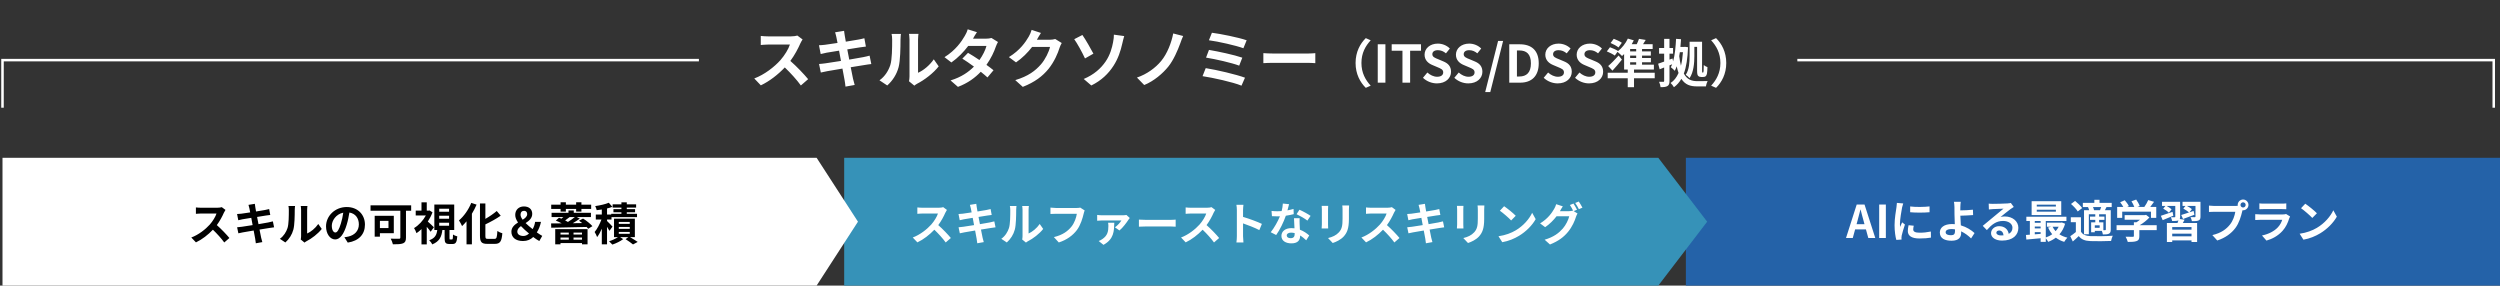
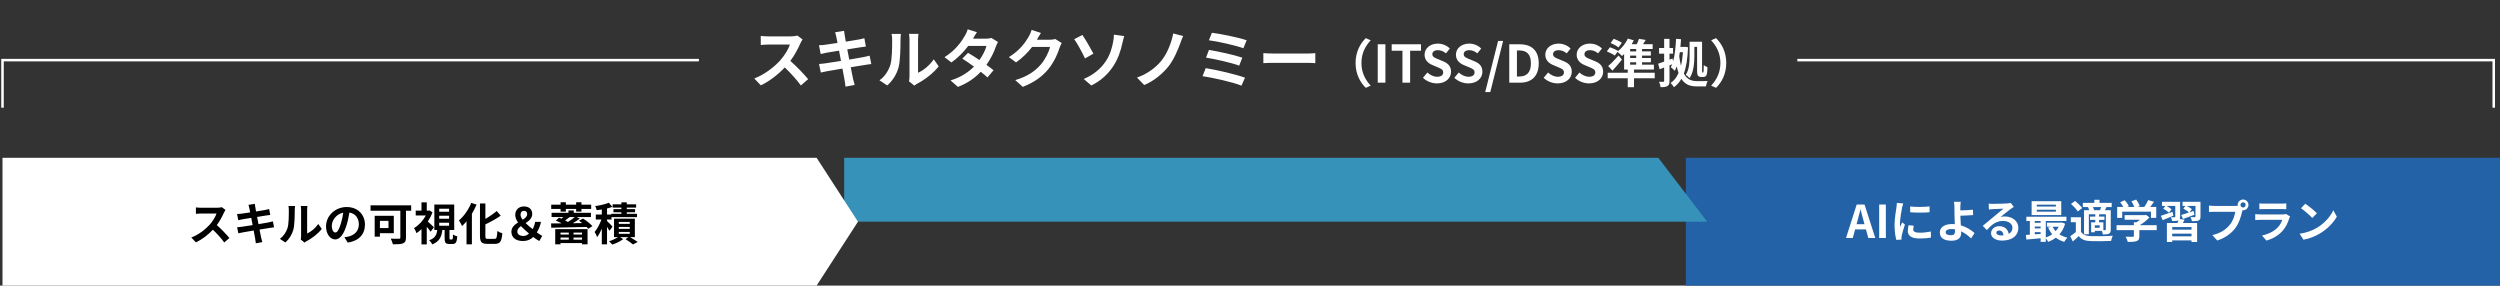
<svg xmlns="http://www.w3.org/2000/svg" width="998" height="114" viewBox="0 0 998 114" fill="none">
  <rect x="0" y="0" width="998" height="114" fill="#333333" stroke="none" />
  <path d="M320.394 15.746C320.19 16.026 319.732 16.814 319.503 17.323C318.638 19.308 317.213 22.032 315.507 24.322C318.027 26.511 321.106 29.768 322.608 31.6L319.706 34.12C318.052 31.829 315.686 29.234 313.293 26.918C310.596 29.768 307.211 32.415 303.725 34.069L301.103 31.32C305.201 29.793 309.145 26.689 311.537 24.017C313.217 22.108 314.769 19.588 315.329 17.782H306.702C305.633 17.782 304.234 17.934 303.699 17.96V14.346C304.386 14.448 305.939 14.524 306.702 14.524H315.686C316.78 14.524 317.798 14.371 318.307 14.193L320.394 15.746ZM333.881 14.829C333.729 14.091 333.551 13.506 333.373 12.895L336.961 12.31C337.037 12.819 337.113 13.684 337.241 14.295C337.292 14.651 337.444 15.491 337.648 16.636C339.811 16.28 341.745 15.975 342.661 15.797C343.476 15.644 344.443 15.44 345.054 15.262L345.664 18.596C345.104 18.647 344.086 18.8 343.323 18.901C342.28 19.079 340.345 19.385 338.233 19.716C338.488 20.988 338.742 22.388 339.022 23.788C341.313 23.406 343.399 23.049 344.545 22.82C345.537 22.617 346.479 22.413 347.14 22.21L347.827 25.569C347.14 25.62 346.097 25.798 345.13 25.951C343.908 26.154 341.847 26.485 339.607 26.841C340.015 28.928 340.371 30.633 340.524 31.422C340.702 32.186 340.956 33.102 341.185 33.916L337.521 34.578C337.393 33.636 337.317 32.745 337.164 32.008C337.037 31.27 336.706 29.514 336.299 27.376C333.703 27.808 331.311 28.216 330.217 28.419C329.123 28.623 328.257 28.801 327.672 28.954L326.959 25.544C327.647 25.518 328.792 25.365 329.606 25.264C330.777 25.111 333.143 24.729 335.714 24.322C335.459 22.948 335.179 21.523 334.95 20.225C332.711 20.581 330.751 20.912 329.962 21.039C329.148 21.217 328.486 21.344 327.621 21.573L326.934 18.061C327.748 18.036 328.512 17.985 329.301 17.883C330.191 17.782 332.151 17.502 334.34 17.145C334.136 16.076 333.958 15.237 333.881 14.829ZM362.868 32.44C362.969 31.957 363.071 31.244 363.071 30.557V15.72C363.071 14.575 362.893 13.608 362.868 13.532H366.66C366.634 13.608 366.481 14.601 366.481 15.746V29.055C368.543 28.165 371.062 26.154 372.767 23.686L374.727 26.485C372.615 29.234 368.95 31.982 366.1 33.433C365.54 33.738 365.234 33.992 365.005 34.196L362.868 32.44ZM351.085 32.058C353.324 30.481 354.699 28.139 355.411 25.976C356.124 23.788 356.149 18.978 356.149 15.898C356.149 14.88 356.073 14.193 355.92 13.557H359.661C359.636 13.684 359.483 14.804 359.483 15.873C359.483 18.876 359.407 24.246 358.72 26.816C357.956 29.692 356.353 32.186 354.19 34.12L351.085 32.058ZM389.996 12.845C389.36 13.735 388.724 14.88 388.418 15.44H393.584C394.373 15.44 395.239 15.338 395.798 15.16L398.394 16.764C398.114 17.247 397.783 17.934 397.554 18.57C396.867 20.632 395.595 23.355 393.788 25.9C394.882 26.689 395.875 27.427 396.613 28.038L394.195 30.913C393.508 30.277 392.566 29.488 391.523 28.648C389.284 31.015 386.382 33.178 382.412 34.68L379.46 32.109C383.863 30.761 386.688 28.699 388.8 26.587C387.146 25.365 385.466 24.22 384.168 23.406L386.433 21.09C387.782 21.853 389.385 22.897 390.989 23.966C392.312 22.133 393.406 19.919 393.788 18.341H386.51C384.728 20.708 382.361 23.151 379.791 24.933L377.043 22.82C381.496 20.047 383.863 16.56 385.135 14.346C385.543 13.735 386.077 12.565 386.306 11.699L389.996 12.845ZM415.547 13.15C414.961 14.041 414.3 15.186 413.994 15.746C413.969 15.797 413.943 15.822 413.918 15.873H419.033C419.822 15.873 420.662 15.746 421.247 15.568L423.843 17.171C423.563 17.654 423.207 18.367 423.003 19.003C422.316 21.268 420.866 24.653 418.575 27.503C416.158 30.455 413.078 32.796 408.294 34.68L405.291 31.982C410.508 30.43 413.333 28.216 415.547 25.696C417.277 23.711 418.753 20.657 419.16 18.749H412.009C410.304 20.963 408.09 23.202 405.596 24.907L402.746 22.795C407.2 20.072 409.414 16.789 410.686 14.601C411.068 13.964 411.602 12.794 411.831 11.928L415.547 13.15ZM432.623 31.524C436.746 29.793 439.494 27.274 441.326 24.602C443.21 21.879 443.922 19.003 444.329 16.916C444.584 15.746 444.686 14.473 444.66 13.837L448.783 14.397C448.478 15.389 448.198 16.636 448.019 17.374C447.358 20.352 446.34 23.457 444.482 26.307C442.497 29.386 439.672 32.16 435.651 34.12L432.623 31.524ZM432.088 13.964C433.361 15.746 435.55 19.639 436.491 21.421L433.132 23.329C431.859 20.606 430.002 17.273 428.831 15.644L432.088 13.964ZM472.316 14.371C471.858 15.288 471.502 16.407 471.196 17.222C470.128 20.148 468.473 23.991 466.412 26.561C464.249 29.259 460.686 32.364 456.767 33.942L453.866 30.964C457.836 29.615 461.271 27.096 463.536 24.347C465.979 21.395 467.659 16.993 468.346 13.354L472.316 14.371ZM483.794 13.074C487.127 13.481 494.457 14.957 497.663 16.076L496.365 19.258C493.413 18.163 486.186 16.535 482.597 16.076L483.794 13.074ZM482.623 19.919C486.262 20.53 492.726 21.904 495.933 23.024L494.686 26.205C491.759 25.085 485.244 23.609 481.452 22.999L482.623 19.919ZM481.325 27.198C485.677 27.885 493.515 29.717 497.001 31.015L495.602 34.196C492.166 32.771 484.124 31.015 480.053 30.404L481.325 27.198ZM504.331 21.217C505.247 21.294 507.105 21.37 508.428 21.37H522.094C523.29 21.37 524.41 21.268 525.072 21.217V25.213C524.461 25.187 523.163 25.085 522.094 25.085H508.428C506.977 25.085 505.272 25.136 504.331 25.213V21.217ZM541.147 25.143C541.147 20.718 542.987 17.409 545.221 15.218L547.185 16.086C545.117 18.319 543.484 21.173 543.484 25.143C543.484 29.113 545.117 31.966 547.185 34.199L545.221 35.068C542.987 32.876 541.147 29.568 541.147 25.143ZM549.997 33V17.678H553.057V33H549.997ZM559.862 33V20.242H555.561V17.678H567.264V20.242H562.922V33H559.862ZM573.628 33.289C571.581 33.289 569.534 32.483 568.046 31.056L569.803 28.947C570.899 29.96 572.346 30.643 573.69 30.643C575.283 30.643 576.13 29.96 576.13 28.885C576.13 27.748 575.2 27.396 573.835 26.817L571.788 25.949C570.237 25.308 568.687 24.067 568.687 21.834C568.687 19.332 570.878 17.409 573.98 17.409C575.758 17.409 577.536 18.112 578.777 19.374L577.226 21.297C576.254 20.49 575.241 20.035 573.98 20.035C572.636 20.035 571.788 20.635 571.788 21.648C571.788 22.744 572.863 23.137 574.166 23.654L576.172 24.502C578.033 25.267 579.253 26.445 579.253 28.658C579.253 31.16 577.164 33.289 573.628 33.289ZM586.148 33.289C584.101 33.289 582.054 32.483 580.565 31.056L582.323 28.947C583.418 29.96 584.866 30.643 586.21 30.643C587.802 30.643 588.65 29.96 588.65 28.885C588.65 27.748 587.719 27.396 586.355 26.817L584.308 25.949C582.757 25.308 581.206 24.067 581.206 21.834C581.206 19.332 583.398 17.409 586.499 17.409C588.278 17.409 590.056 18.112 591.296 19.374L589.746 21.297C588.774 20.49 587.761 20.035 586.499 20.035C585.155 20.035 584.308 20.635 584.308 21.648C584.308 22.744 585.383 23.137 586.685 23.654L588.691 24.502C590.552 25.267 591.772 26.445 591.772 28.658C591.772 31.16 589.684 33.289 586.148 33.289ZM592.889 36.763L598.038 16.334H600.043L594.915 36.763H592.889ZM602.498 33V17.678H606.695C611.368 17.678 614.263 20.118 614.263 25.287C614.263 30.436 611.368 33 606.861 33H602.498ZM605.558 30.539H606.509C609.362 30.539 611.141 29.009 611.141 25.287C611.141 21.545 609.362 20.139 606.509 20.139H605.558V30.539ZM621.828 33.289C619.781 33.289 617.734 32.483 616.245 31.056L618.003 28.947C619.099 29.96 620.546 30.643 621.89 30.643C623.482 30.643 624.33 29.96 624.33 28.885C624.33 27.748 623.4 27.396 622.035 26.817L619.988 25.949C618.437 25.308 616.886 24.067 616.886 21.834C616.886 19.332 619.078 17.409 622.18 17.409C623.958 17.409 625.736 18.112 626.977 19.374L625.426 21.297C624.454 20.49 623.441 20.035 622.18 20.035C620.836 20.035 619.988 20.635 619.988 21.648C619.988 22.744 621.063 23.137 622.366 23.654L624.371 24.502C626.232 25.267 627.452 26.445 627.452 28.658C627.452 31.16 625.364 33.289 621.828 33.289ZM634.347 33.289C632.3 33.289 630.253 32.483 628.765 31.056L630.522 28.947C631.618 29.96 633.065 30.643 634.409 30.643C636.002 30.643 636.849 29.96 636.849 28.885C636.849 27.748 635.919 27.396 634.554 26.817L632.507 25.949C630.956 25.308 629.406 24.067 629.406 21.834C629.406 19.332 631.597 17.409 634.699 17.409C636.477 17.409 638.255 18.112 639.496 19.374L637.945 21.297C636.973 20.49 635.96 20.035 634.699 20.035C633.355 20.035 632.507 20.635 632.507 21.648C632.507 22.744 633.582 23.137 634.885 23.654L636.891 24.502C638.752 25.267 639.972 26.445 639.972 28.658C639.972 31.16 637.883 33.289 634.347 33.289ZM647.437 17.079L646.093 18.939C645.431 18.361 644.004 17.596 642.95 17.161L644.211 15.486C645.286 15.859 646.692 16.541 647.437 17.079ZM650.745 24.853V25.804H653.164V24.853H650.745ZM653.164 20.511V19.56H650.745V20.511H653.164ZM653.164 23.158V22.206H650.745V23.158H653.164ZM660.567 29.03V31.242H652.296V34.799H649.794V31.242H641.792V29.03H649.794V27.748H648.346V21.586C648.078 21.855 647.788 22.124 647.519 22.351C647.106 21.917 646.237 21.131 645.7 20.697L644.624 22.186C643.942 21.669 642.515 20.945 641.44 20.511L642.701 18.857C643.735 19.229 645.183 19.849 645.927 20.366L645.865 20.449C647.478 19.188 648.967 17.306 649.835 15.404L652.213 16.107C651.965 16.624 651.696 17.141 651.386 17.637H653.392C653.743 16.913 654.074 16.148 654.281 15.507L656.969 15.941C656.617 16.541 656.266 17.12 655.914 17.637H659.739V19.56H655.501V20.511H659.016V22.206H655.501V23.158H659.036V24.853H655.501V25.804H660.236V27.748H652.296V29.03H660.567ZM646.155 22.165L647.478 23.799C646.299 25.267 644.997 26.797 643.694 28.203L641.978 26.363C643.115 25.412 644.749 23.757 646.155 22.165ZM676.385 18.712V22.434C676.385 25.081 676.116 28.823 674.462 31.201C674.151 30.808 673.366 30.084 672.952 29.857C674.358 27.769 674.482 24.75 674.482 22.434V16.665H679.466V27.955C679.466 28.451 679.466 28.761 679.507 28.844C679.528 28.927 679.59 28.947 679.652 28.947H679.796C679.879 28.947 679.941 28.927 679.982 28.844C680.024 28.761 680.044 28.596 680.086 28.224C680.107 27.831 680.148 27.024 680.148 25.97C680.52 26.301 681.099 26.611 681.616 26.797C681.595 27.769 681.513 28.968 681.409 29.444C681.306 29.919 681.14 30.229 680.892 30.436C680.623 30.663 680.251 30.726 679.9 30.726H679.052C678.659 30.726 678.204 30.601 677.894 30.271C677.605 29.919 677.481 29.526 677.481 27.913V18.712H676.385ZM671.836 20.842H670.595C670.512 21.379 670.43 21.896 670.347 22.413C670.533 23.902 670.76 25.163 671.029 26.259C671.422 24.667 671.691 22.868 671.836 20.842ZM672.642 18.691L673.862 18.857C673.697 23.282 673.18 26.714 672.187 29.361C673.51 31.801 675.33 32.38 677.563 32.4C678.246 32.4 680.892 32.4 681.678 32.359C681.388 32.897 681.078 33.91 680.996 34.489H677.418C674.813 34.489 672.745 33.868 671.195 31.47C670.409 32.855 669.437 33.951 668.238 34.82C667.928 34.282 667.349 33.517 666.894 33.124C668.238 32.276 669.292 30.932 670.078 29.133C669.809 28.348 669.561 27.479 669.334 26.466C669.106 27.128 668.858 27.727 668.569 28.265C668.258 27.893 667.452 27.169 666.997 26.838C667.183 26.466 667.369 26.073 667.535 25.66L666.46 26.094V32.318C666.46 33.393 666.253 33.992 665.653 34.344C665.054 34.716 664.206 34.799 662.903 34.799C662.841 34.22 662.593 33.269 662.303 32.648C663.027 32.669 663.772 32.669 663.999 32.669C664.247 32.669 664.33 32.587 664.33 32.318V26.942L662.531 27.665L661.931 25.432C662.614 25.205 663.441 24.915 664.33 24.584V21.421H662.303V19.167H664.33V15.507H666.46V19.167H667.886V21.421H666.46V23.799L667.659 23.344L667.907 24.481C668.631 21.958 668.92 18.753 669.086 15.507L671.071 15.652C671.009 16.686 670.926 17.72 670.822 18.733H672.291L672.642 18.691ZM689.122 25.143C689.122 29.568 687.281 32.876 685.048 35.068L683.084 34.199C685.152 31.966 686.785 29.113 686.785 25.143C686.785 21.173 685.152 18.319 683.084 16.086L685.048 15.218C687.281 17.409 689.122 20.718 689.122 25.143Z" fill="white" />
  <rect x="673" y="63" width="325" height="51" fill="#2462A8" />
-   <path d="M337 63H662L681.5 88.5L662 114H337V63Z" fill="#3692B8" />
+   <path d="M337 63H662L681.5 88.5H337V63Z" fill="#3692B8" />
  <path d="M1 63H326L342.5 88.5L326 114H1V63Z" fill="white" />
  <path d="M90.012 83.796C89.868 83.994 89.544 84.552 89.382 84.912C88.77 86.316 87.762 88.242 86.556 89.862C88.338 91.41 90.516 93.714 91.578 95.01L89.526 96.792C88.356 95.172 86.682 93.336 84.99 91.698C83.082 93.714 80.688 95.586 78.222 96.756L76.368 94.812C79.266 93.732 82.056 91.536 83.748 89.646C84.936 88.296 86.034 86.514 86.43 85.236H80.328C79.572 85.236 78.582 85.344 78.204 85.362V82.806C78.69 82.878 79.788 82.932 80.328 82.932H86.682C87.456 82.932 88.176 82.824 88.536 82.698L90.012 83.796ZM99.552 83.148C99.444 82.626 99.318 82.212 99.192 81.78L101.73 81.366C101.784 81.726 101.838 82.338 101.928 82.77C101.964 83.022 102.072 83.616 102.216 84.426C103.746 84.174 105.114 83.958 105.762 83.832C106.338 83.724 107.022 83.58 107.454 83.454L107.886 85.812C107.49 85.848 106.77 85.956 106.23 86.028C105.492 86.154 104.124 86.37 102.63 86.604C102.81 87.504 102.99 88.494 103.188 89.484C104.808 89.214 106.284 88.962 107.094 88.8C107.796 88.656 108.462 88.512 108.93 88.368L109.416 90.744C108.93 90.78 108.192 90.906 107.508 91.014C106.644 91.158 105.186 91.392 103.602 91.644C103.89 93.12 104.142 94.326 104.25 94.884C104.376 95.424 104.556 96.072 104.718 96.648L102.126 97.116C102.036 96.45 101.982 95.82 101.874 95.298C101.784 94.776 101.55 93.534 101.262 92.022C99.426 92.328 97.734 92.616 96.96 92.76C96.186 92.904 95.574 93.03 95.16 93.138L94.656 90.726C95.142 90.708 95.952 90.6 96.528 90.528C97.356 90.42 99.03 90.15 100.848 89.862C100.668 88.89 100.47 87.882 100.308 86.964C98.724 87.216 97.338 87.45 96.78 87.54C96.204 87.666 95.736 87.756 95.124 87.918L94.638 85.434C95.214 85.416 95.754 85.38 96.312 85.308C96.942 85.236 98.328 85.038 99.876 84.786C99.732 84.03 99.606 83.436 99.552 83.148ZM120.054 95.604C120.126 95.262 120.198 94.758 120.198 94.272V83.778C120.198 82.968 120.072 82.284 120.054 82.23H122.736C122.718 82.284 122.61 82.986 122.61 83.796V93.21C124.068 92.58 125.85 91.158 127.056 89.412L128.442 91.392C126.948 93.336 124.356 95.28 122.34 96.306C121.944 96.522 121.728 96.702 121.566 96.846L120.054 95.604ZM111.72 95.334C113.304 94.218 114.276 92.562 114.78 91.032C115.284 89.484 115.302 86.082 115.302 83.904C115.302 83.184 115.248 82.698 115.14 82.248H117.786C117.768 82.338 117.66 83.13 117.66 83.886C117.66 86.01 117.606 89.808 117.12 91.626C116.58 93.66 115.446 95.424 113.916 96.792L111.72 95.334ZM145.686 89.664C145.686 93.462 143.364 96.144 138.828 96.846L137.478 94.704C138.162 94.632 138.666 94.524 139.152 94.416C141.456 93.876 143.256 92.22 143.256 89.592C143.256 87.108 141.906 85.254 139.476 84.84C139.224 86.37 138.918 88.026 138.396 89.718C137.316 93.354 135.768 95.586 133.806 95.586C131.808 95.586 130.152 93.39 130.152 90.348C130.152 86.19 133.752 82.644 138.414 82.644C142.878 82.644 145.686 85.74 145.686 89.664ZM132.456 90.114C132.456 91.932 133.176 92.814 133.878 92.814C134.634 92.814 135.336 91.68 136.074 89.25C136.488 87.918 136.83 86.388 137.028 84.894C134.058 85.506 132.456 88.134 132.456 90.114ZM155.082 88.17H151.662V91.05H155.082V88.17ZM157.206 93.102H151.662V94.47H149.574V86.136H157.206V93.102ZM164.136 81.96V84.12H162.066V94.848C162.066 96.144 161.76 96.774 160.914 97.134C160.014 97.494 158.682 97.53 156.846 97.53C156.72 96.9 156.288 95.838 155.964 95.262C157.242 95.334 158.808 95.316 159.24 95.316C159.654 95.316 159.816 95.19 159.816 94.812V84.12H147.918V81.96H164.136ZM173.208 90.726L171.912 92.508C171.552 91.986 170.958 91.23 170.364 90.546V97.566H168.258V91.464C167.61 92.094 166.926 92.634 166.26 93.084C166.08 92.508 165.594 91.464 165.288 91.05C167.124 89.97 168.888 88.08 170.004 86.01H165.954V84.084H168.258V80.772H170.364V84.084H171.102L171.462 83.994L172.65 84.768C172.182 86.046 171.534 87.288 170.778 88.44C171.57 89.124 172.866 90.366 173.208 90.726ZM175.332 88.908V90.114H179.274V88.908H175.332ZM175.332 86.118V87.324H179.274V86.118H175.332ZM175.332 83.328V84.516H179.274V83.328H175.332ZM179.742 95.604H180.426C180.732 95.604 180.804 95.37 180.84 93.606C181.218 93.912 182.028 94.236 182.55 94.362C182.37 96.792 181.884 97.404 180.66 97.404H179.4C177.834 97.404 177.492 96.828 177.492 95.082V91.806H176.592C176.304 94.38 175.512 96.378 172.542 97.566C172.344 97.062 171.768 96.288 171.336 95.91C173.766 95.064 174.324 93.642 174.558 91.806H173.388V81.636H181.326V91.806H179.436V95.046C179.436 95.55 179.472 95.604 179.742 95.604ZM188.13 80.988L190.254 81.69C189.732 82.914 189.102 84.138 188.382 85.326V97.53H186.24V88.35C185.664 89.052 185.052 89.7 184.458 90.258C184.224 89.718 183.612 88.53 183.216 87.99C185.16 86.352 187.05 83.706 188.13 80.988ZM194.754 95.352H197.4C198.264 95.352 198.408 94.74 198.552 92.202C199.056 92.58 199.956 92.994 200.532 93.12C200.28 96.216 199.722 97.35 197.598 97.35H194.52C192.252 97.35 191.604 96.63 191.604 94.092V81.222H193.764V87.378C195.456 86.406 197.112 85.254 198.3 84.228L199.884 86.1C198.102 87.36 195.87 88.566 193.764 89.574V94.11C193.764 95.172 193.89 95.352 194.754 95.352ZM206.508 92.436C206.508 93.606 207.552 94.2 208.992 94.2C209.748 94.2 210.504 93.84 211.188 93.228C210.054 92.274 208.92 91.284 207.966 90.258C207.138 90.87 206.508 91.536 206.508 92.436ZM207.804 85.722C207.804 86.352 208.128 87.018 208.65 87.72C209.658 87.09 210.45 86.424 210.45 85.47C210.45 84.678 210 84.156 209.208 84.156C208.344 84.156 207.804 84.714 207.804 85.722ZM216.462 94.164L215.292 96.216C214.518 95.784 213.798 95.352 212.862 94.614C211.818 95.622 210.54 96.216 208.758 96.216C205.752 96.216 204.15 94.686 204.15 92.508C204.15 90.744 205.41 89.7 206.796 88.818C206.112 87.828 205.68 86.838 205.68 85.812C205.68 83.706 207.174 82.41 209.136 82.41C211.17 82.41 212.466 83.526 212.466 85.38C212.466 87.126 211.188 88.17 209.82 89.052C210.666 89.898 211.674 90.726 212.628 91.464C213.114 90.636 213.456 89.718 213.618 88.566H215.958C215.652 90.114 215.112 91.482 214.302 92.778C215.184 93.408 215.976 93.894 216.462 94.164ZM223.788 84.462V83.4H220.044V81.708H223.788V80.754H225.894V81.708H229.998V80.754H232.104V81.708H235.992V83.4H232.104V84.462H229.998V83.4H225.894V84.462H223.788ZM227.064 92.85H223.752V93.624H227.064V92.85ZM232.338 93.624V92.85H228.954V93.624H232.338ZM228.954 95.676H232.338V94.83H228.954V95.676ZM223.752 95.676H227.064V94.83H223.752V95.676ZM221.646 97.53V91.464H234.552V97.53H232.338V97.026H223.752V97.53H221.646ZM229.494 86.64H227.424C226.83 87.126 226.182 87.594 225.606 87.99C226.002 88.188 226.38 88.404 226.722 88.602C227.73 87.972 228.738 87.27 229.494 86.64ZM231.132 88.098L232.752 87.252C234.138 88.08 235.704 89.394 236.496 90.276L234.822 91.32C234.642 91.104 234.426 90.852 234.174 90.6C229.08 90.744 223.626 90.852 220.062 90.906L219.99 89.196C221.214 89.196 222.654 89.178 224.238 89.16C223.482 88.746 222.636 88.35 221.88 88.062L223.158 86.91C223.464 87.018 223.788 87.162 224.112 87.288C224.364 87.09 224.634 86.856 224.904 86.64H220.188V84.948H226.938V84.03H229.044V84.948H235.902V86.64H230.196L231.474 87.27C230.628 87.9 229.638 88.53 228.648 89.106L232.428 89.052C231.996 88.71 231.546 88.368 231.132 88.098ZM244.506 90.474L243.282 92.148C243.084 91.734 242.706 91.122 242.328 90.528V97.548H240.24V91.302C239.682 92.598 239.034 93.786 238.368 94.65C238.17 94.038 237.72 93.156 237.378 92.616C238.404 91.428 239.43 89.43 240.096 87.648H237.846V85.65H240.24V83.634C239.538 83.742 238.854 83.832 238.206 83.904C238.116 83.454 237.846 82.716 237.612 82.266C239.556 81.996 241.68 81.51 243.03 80.934L244.452 82.572C243.804 82.824 243.084 83.04 242.328 83.22V85.65H244.002V85.344H248.07V84.732H244.884V83.49H248.07V82.878H244.56V81.582H248.07V80.772H250.212V81.582H253.938V82.878H250.212V83.49H253.524V84.732H250.212V85.344H254.298V86.676H244.11V87.648H242.328V88.224C242.904 88.764 244.2 90.096 244.506 90.474ZM247.026 92.58V93.336H251.4V92.58H247.026ZM247.026 90.582V91.356H251.4V90.582H247.026ZM247.026 88.602V89.358H251.4V88.602H247.026ZM253.434 94.668H251.508C252.606 95.316 253.848 96.072 254.568 96.576L252.696 97.584C252.03 97.026 250.788 96.144 249.726 95.478L250.842 94.668H247.566L248.772 95.46C247.674 96.306 245.892 97.17 244.452 97.638C244.128 97.26 243.534 96.684 243.138 96.306C244.362 95.946 245.784 95.28 246.684 94.668H245.118V87.288H253.434V94.668Z" fill="black" />
  <path d="M741.536 88.052L741.14 89.51H744.308L743.912 88.052C743.498 86.666 743.138 85.136 742.76 83.696H742.67C742.328 85.154 741.932 86.666 741.536 88.052ZM736.928 95L741.194 81.662H744.326L748.61 95H745.82L744.884 91.58H740.564L739.628 95H736.928ZM750.169 95V81.662H752.833V95H750.169ZM762.537 82.418C764.751 82.724 768.333 82.634 770.277 82.4V84.722C768.063 84.92 764.805 84.938 762.537 84.722V82.418ZM763.977 90.104C763.833 90.698 763.761 91.13 763.761 91.616C763.761 92.408 764.445 92.894 766.281 92.894C767.883 92.894 769.215 92.75 770.799 92.426L770.835 94.856C769.665 95.072 768.225 95.198 766.191 95.198C763.095 95.198 761.601 94.1 761.601 92.246C761.601 91.544 761.709 90.824 761.907 89.906L763.977 90.104ZM759.765 81.212C759.621 81.59 759.387 82.49 759.315 82.814C759.081 84.02 758.451 87.62 758.451 89.42C758.451 89.762 758.469 90.23 758.523 90.59C758.793 89.978 759.081 89.348 759.333 88.754L760.449 89.636C759.945 91.13 759.351 93.092 759.153 94.046C759.099 94.316 759.063 94.712 759.063 94.892C759.063 95.09 759.081 95.378 759.099 95.63L757.011 95.774C756.651 94.532 756.309 92.336 756.309 89.888C756.309 87.188 756.867 84.146 757.065 82.76C757.119 82.256 757.227 81.572 757.245 80.996L759.765 81.212ZM776.703 92.696C776.703 93.578 777.621 93.902 778.881 93.902C780.033 93.902 780.447 93.398 780.447 92.192C780.447 92.03 780.447 91.814 780.429 91.562C779.961 91.49 779.457 91.436 778.953 91.436C777.549 91.436 776.703 91.922 776.703 92.696ZM782.733 80.564C782.643 81.086 782.589 81.968 782.571 82.67C782.553 83.084 782.553 83.516 782.553 83.984C783.993 83.966 786.099 83.894 787.593 83.714L787.665 85.856C786.153 85.982 784.029 86.072 782.571 86.108C782.607 87.188 782.679 88.628 782.769 89.96C785.055 90.626 786.999 91.886 788.241 93.038L786.855 95.18C785.829 94.154 784.479 93.092 782.877 92.354C782.895 92.588 782.895 92.804 782.895 92.984C782.895 94.586 782.085 96.098 779.061 96.098C776.487 96.098 774.381 95.252 774.381 92.804C774.381 90.932 775.983 89.438 779.295 89.438C779.655 89.438 780.015 89.456 780.357 89.492C780.303 88.088 780.231 86.558 780.231 85.604C780.231 84.506 780.231 83.444 780.213 82.67C780.177 81.788 780.123 81.014 780.015 80.564H782.733ZM796.948 92.876C796.948 93.542 797.686 93.992 798.766 93.992C799.144 93.992 799.486 93.974 799.81 93.938C799.702 92.768 799.036 92.012 798.064 92.012C797.38 92.012 796.948 92.426 796.948 92.876ZM793.888 81.284C794.392 81.356 795.022 81.374 795.526 81.374C796.48 81.374 800.332 81.302 801.358 81.212C802.096 81.14 802.51 81.086 802.726 81.014L803.896 82.616C803.482 82.886 803.05 83.138 802.636 83.444C801.664 84.128 799.774 85.712 798.64 86.612C799.234 86.468 799.774 86.414 800.35 86.414C803.41 86.414 805.732 88.322 805.732 90.95C805.732 93.794 803.572 96.044 799.216 96.044C796.714 96.044 794.824 94.892 794.824 93.092C794.824 91.634 796.138 90.284 798.046 90.284C800.278 90.284 801.628 91.652 801.88 93.362C802.87 92.84 803.374 92.012 803.374 90.914C803.374 89.294 801.754 88.196 799.63 88.196C796.876 88.196 795.076 89.654 793.15 91.85L791.512 90.158C792.79 89.132 794.968 87.296 796.03 86.414C797.038 85.586 798.91 84.074 799.792 83.3C798.874 83.318 796.39 83.426 795.436 83.48C794.95 83.516 794.374 83.57 793.96 83.624L793.888 81.284ZM820.708 82.436V81.698H813.076V82.436H820.708ZM820.708 84.488V83.732H813.076V84.488H820.708ZM822.85 80.33V85.856H811.024V80.33H822.85ZM821.824 90.518H819.394C819.7 91.166 820.114 91.76 820.6 92.282C821.086 91.76 821.5 91.166 821.824 90.518ZM812.284 92.66V93.542C813.04 93.488 813.832 93.434 814.624 93.362V92.66H812.284ZM812.284 90.428V91.184H814.624V90.428H812.284ZM814.624 88.214H812.284V88.934H814.624V88.214ZM823.084 88.808L824.398 89.312C823.912 91.004 823.138 92.408 822.13 93.542C823.03 94.136 824.11 94.586 825.298 94.874C824.884 95.27 824.326 96.044 824.038 96.548C822.76 96.17 821.644 95.612 820.69 94.874C819.772 95.576 818.746 96.134 817.63 96.548C817.432 96.134 817.036 95.54 816.676 95.108V96.566H814.624V95.108C812.554 95.306 810.502 95.486 808.918 95.63L808.756 93.794C809.224 93.758 809.764 93.74 810.322 93.686V88.214H808.918V86.522H824.92V88.214H816.676V94.802C817.594 94.496 818.476 94.064 819.232 93.506C818.584 92.732 818.026 91.832 817.594 90.842L818.782 90.518H817.126V88.88H822.724L823.084 88.808ZM835.936 83.912H838.33C838.492 83.534 838.654 83.066 838.798 82.652H835.504C835.72 83.066 835.882 83.534 835.936 83.912ZM840.652 91.598V85.532H837.97V86.468H840.094V87.764H837.97V88.754H839.662V91.886C839.986 91.886 840.256 91.886 840.382 91.886C840.58 91.868 840.652 91.814 840.652 91.598ZM838.186 90.95V89.96H836.242V90.95H838.186ZM833.542 82.724L833.848 82.652H831.472V80.996H836.062V79.754H838.132V80.996H842.992V82.652H840.922C840.688 83.12 840.472 83.534 840.274 83.912H842.614V91.634C842.614 92.498 842.47 92.966 841.894 93.29C841.3 93.578 840.544 93.596 839.464 93.596C839.41 93.182 839.23 92.606 839.05 92.156H836.242V92.714H834.784V88.754H836.44V87.764H834.334V86.468H836.44V85.532H833.866V93.524H831.94V83.912H833.992C833.884 83.516 833.722 83.084 833.542 82.724ZM831.202 83.066L829.438 84.416C828.934 83.534 827.746 82.292 826.738 81.428L828.376 80.204C829.384 81.014 830.626 82.202 831.202 83.066ZM830.716 86.738V92.48C831.418 93.686 832.678 94.19 834.514 94.262C836.674 94.352 840.922 94.298 843.406 94.1C843.154 94.604 842.848 95.594 842.74 96.188C840.508 96.296 836.692 96.332 834.496 96.242C832.354 96.152 830.914 95.63 829.834 94.244C829.114 94.946 828.376 95.63 827.458 96.404L826.45 94.28C827.152 93.83 827.962 93.236 828.682 92.624V88.7H826.666V86.738H830.716ZM847.186 84.488V86.972H845.17V82.598H847.618C847.294 82.004 846.808 81.302 846.376 80.744L848.194 79.934C848.824 80.636 849.544 81.59 849.832 82.292L849.184 82.598H852.01C851.758 81.896 851.308 81.032 850.876 80.348L852.766 79.664C853.342 80.438 853.936 81.536 854.17 82.256L853.306 82.598H856.024C856.618 81.752 857.23 80.708 857.572 79.862L859.894 80.564C859.408 81.248 858.868 81.968 858.382 82.598H860.776V86.972H858.67V84.488H847.186ZM860.956 89.906V91.868H854.026V94.262C854.026 95.378 853.792 95.936 852.91 96.242C852.064 96.548 850.948 96.584 849.418 96.584C849.274 95.972 848.86 95.072 848.536 94.496C849.688 94.55 851.02 94.55 851.38 94.532C851.758 94.532 851.848 94.46 851.848 94.208V91.868H844.936V89.906H851.848V88.718H852.874C853.342 88.43 853.828 88.088 854.26 87.728H848.158V85.874H856.24L856.708 85.766L858.058 86.81C857.032 87.908 855.628 89.06 854.152 89.906H860.956ZM867.274 84.578L867.598 86.108C866.158 86.738 864.628 87.368 863.35 87.89L862.612 86.144C863.782 85.784 865.546 85.172 867.274 84.578ZM874.852 91.688V90.644H867.148V91.688H874.852ZM867.148 94.334H874.852V93.29H867.148V94.334ZM870.154 87.44L872.08 87.71C871.864 88.178 871.612 88.628 871.378 89.024H877.084V96.602H874.852V95.954H867.148V96.602H865.024V89.024H869.254C869.398 88.682 869.524 88.304 869.632 87.98L869.578 87.998C869.02 88.232 868.228 88.232 867.13 88.232C867.058 87.764 866.806 87.134 866.59 86.72C867.202 86.738 867.904 86.738 868.102 86.738C868.3 86.738 868.372 86.666 868.372 86.486V82.202H864.898C865.618 82.598 866.464 83.138 866.896 83.552L865.816 84.92C865.366 84.416 864.358 83.714 863.548 83.282L864.448 82.202H863.08V80.546H870.298V86.504C870.298 86.9 870.262 87.206 870.154 87.44ZM878.434 80.546V86.45C878.434 87.314 878.254 87.746 877.642 88.016C877.048 88.286 876.184 88.304 875.014 88.286C874.924 87.782 874.672 87.116 874.438 86.666C875.122 86.702 875.914 86.702 876.13 86.702C876.364 86.684 876.436 86.63 876.436 86.432V82.202H872.998C873.736 82.58 874.564 83.102 874.996 83.48L874.024 84.776C874.564 84.578 875.122 84.398 875.68 84.2L876.004 85.73C874.456 86.324 872.8 86.936 871.468 87.422L870.748 85.82C871.576 85.568 872.674 85.226 873.844 84.83C873.34 84.326 872.35 83.678 871.576 83.264L872.44 82.202H871.27V80.546H878.434ZM894.4 81.806C894.4 82.364 894.868 82.832 895.444 82.832C896.002 82.832 896.47 82.364 896.47 81.806C896.47 81.23 896.002 80.762 895.444 80.762C894.868 80.762 894.4 81.23 894.4 81.806ZM893.284 81.806C893.284 80.618 894.256 79.646 895.444 79.646C896.614 79.646 897.586 80.618 897.586 81.806C897.586 82.976 896.614 83.948 895.444 83.948C895.372 83.948 895.282 83.948 895.21 83.93C895.156 84.128 895.12 84.308 895.066 84.47C894.652 86.234 893.878 89.024 892.366 91.022C890.746 93.182 888.334 94.964 885.13 96.008L883.168 93.848C886.732 93.02 888.766 91.454 890.224 89.618C891.412 88.124 892.096 86.09 892.33 84.542H883.96C883.132 84.542 882.268 84.578 881.818 84.614V82.076C882.34 82.148 883.366 82.22 883.96 82.22H892.294C892.546 82.22 892.942 82.202 893.32 82.148C893.302 82.04 893.284 81.932 893.284 81.806ZM901.942 81.194C902.446 81.266 903.202 81.284 903.814 81.284H910.744C911.302 81.284 912.184 81.266 912.688 81.194V83.516C912.202 83.48 911.356 83.462 910.708 83.462H903.814C903.238 83.462 902.464 83.48 901.942 83.516V81.194ZM914.2 86.414C914.074 86.648 913.93 86.972 913.858 87.17C913.318 88.916 912.544 90.662 911.194 92.156C909.376 94.172 907.072 95.396 904.768 96.044L902.986 94.01C905.686 93.452 907.846 92.264 909.214 90.86C910.186 89.87 910.744 88.754 911.068 87.746H902.374C901.942 87.746 901.042 87.764 900.286 87.836V85.496C901.042 85.55 901.816 85.604 902.374 85.604H911.284C911.86 85.604 912.346 85.532 912.598 85.424L914.2 86.414ZM920.266 81.32C921.526 82.166 923.866 84.038 924.91 85.136L923.074 87.008C922.138 86 919.888 84.038 918.574 83.12L920.266 81.32ZM918.016 93.308C920.824 92.912 923.164 91.994 924.91 90.95C927.988 89.132 930.328 86.378 931.462 83.948L932.866 86.486C931.498 88.916 929.104 91.4 926.206 93.146C924.388 94.244 922.066 95.252 919.528 95.684L918.016 93.308Z" fill="white" />
-   <path d="M378.012 83.796C377.868 83.994 377.544 84.552 377.382 84.912C376.77 86.316 375.762 88.242 374.556 89.862C376.338 91.41 378.516 93.714 379.578 95.01L377.526 96.792C376.356 95.172 374.682 93.336 372.99 91.698C371.082 93.714 368.688 95.586 366.222 96.756L364.368 94.812C367.266 93.732 370.056 91.536 371.748 89.646C372.936 88.296 374.034 86.514 374.43 85.236H368.328C367.572 85.236 366.582 85.344 366.204 85.362V82.806C366.69 82.878 367.788 82.932 368.328 82.932H374.682C375.456 82.932 376.176 82.824 376.536 82.698L378.012 83.796ZM387.552 83.148C387.444 82.626 387.318 82.212 387.192 81.78L389.73 81.366C389.784 81.726 389.838 82.338 389.928 82.77C389.964 83.022 390.072 83.616 390.216 84.426C391.746 84.174 393.114 83.958 393.762 83.832C394.338 83.724 395.022 83.58 395.454 83.454L395.886 85.812C395.49 85.848 394.77 85.956 394.23 86.028C393.492 86.154 392.124 86.37 390.63 86.604C390.81 87.504 390.99 88.494 391.188 89.484C392.808 89.214 394.284 88.962 395.094 88.8C395.796 88.656 396.462 88.512 396.93 88.368L397.416 90.744C396.93 90.78 396.192 90.906 395.508 91.014C394.644 91.158 393.186 91.392 391.602 91.644C391.89 93.12 392.142 94.326 392.25 94.884C392.376 95.424 392.556 96.072 392.718 96.648L390.126 97.116C390.036 96.45 389.982 95.82 389.874 95.298C389.784 94.776 389.55 93.534 389.262 92.022C387.426 92.328 385.734 92.616 384.96 92.76C384.186 92.904 383.574 93.03 383.16 93.138L382.656 90.726C383.142 90.708 383.952 90.6 384.528 90.528C385.356 90.42 387.03 90.15 388.848 89.862C388.668 88.89 388.47 87.882 388.308 86.964C386.724 87.216 385.338 87.45 384.78 87.54C384.204 87.666 383.736 87.756 383.124 87.918L382.638 85.434C383.214 85.416 383.754 85.38 384.312 85.308C384.942 85.236 386.328 85.038 387.876 84.786C387.732 84.03 387.606 83.436 387.552 83.148ZM408.054 95.604C408.126 95.262 408.198 94.758 408.198 94.272V83.778C408.198 82.968 408.072 82.284 408.054 82.23H410.736C410.718 82.284 410.61 82.986 410.61 83.796V93.21C412.068 92.58 413.85 91.158 415.056 89.412L416.442 91.392C414.948 93.336 412.356 95.28 410.34 96.306C409.944 96.522 409.728 96.702 409.566 96.846L408.054 95.604ZM399.72 95.334C401.304 94.218 402.276 92.562 402.78 91.032C403.284 89.484 403.302 86.082 403.302 83.904C403.302 83.184 403.248 82.698 403.14 82.248H405.786C405.768 82.338 405.66 83.13 405.66 83.886C405.66 86.01 405.606 89.808 405.12 91.626C404.58 93.66 403.446 95.424 401.916 96.792L399.72 95.334ZM433.002 84.012C432.84 84.372 432.696 84.894 432.606 85.272C432.192 87.036 431.4 89.826 429.906 91.824C428.268 93.984 425.874 95.766 422.67 96.792L420.708 94.65C424.272 93.804 426.306 92.238 427.764 90.42C428.952 88.926 429.636 86.874 429.87 85.344H421.482C420.672 85.344 419.808 85.38 419.34 85.416V82.878C419.88 82.932 420.906 83.022 421.5 83.022H429.816C430.176 83.022 430.752 83.004 431.238 82.878L433.002 84.012ZM451.002 87.018C450.84 87.216 450.57 87.558 450.462 87.738C449.832 88.746 448.158 91.014 446.88 92.004L445.08 90.744C446.106 90.042 447.24 88.764 447.672 88.008H439.86C439.266 88.008 438.654 88.044 437.988 88.116V85.794C438.546 85.884 439.266 85.938 439.86 85.938H448.212C448.608 85.938 449.382 85.902 449.67 85.812L451.002 87.018ZM444.828 88.908C444.72 92.274 444.72 95.424 440.508 97.746L438.6 96.216C439.068 96.036 439.518 95.82 440.058 95.442C442.092 94.056 442.47 92.454 442.47 90.186C442.47 89.754 442.416 89.286 442.344 88.908H444.828ZM454.656 87.666C455.304 87.72 456.618 87.774 457.554 87.774H467.22C468.066 87.774 468.858 87.702 469.326 87.666V90.492C468.894 90.474 467.976 90.402 467.22 90.402H457.554C456.528 90.402 455.322 90.438 454.656 90.492V87.666ZM485.116 83.796C484.972 83.994 484.648 84.552 484.486 84.912C483.874 86.316 482.866 88.242 481.66 89.862C483.442 91.41 485.62 93.714 486.682 95.01L484.63 96.792C483.46 95.172 481.786 93.336 480.094 91.698C478.186 93.714 475.792 95.586 473.326 96.756L471.472 94.812C474.37 93.732 477.16 91.536 478.852 89.646C480.04 88.296 481.138 86.514 481.534 85.236H475.432C474.676 85.236 473.686 85.344 473.308 85.362V82.806C473.794 82.878 474.892 82.932 475.432 82.932H481.786C482.56 82.932 483.28 82.824 483.64 82.698L485.116 83.796ZM493.756 94.272V83.922C493.756 83.292 493.702 82.392 493.576 81.762H496.384C496.312 82.392 496.222 83.184 496.222 83.922V86.586C498.634 87.288 502.09 88.566 503.746 89.376L502.72 91.86C500.866 90.888 498.166 89.844 496.222 89.178V94.272C496.222 94.794 496.312 96.054 496.384 96.792H493.576C493.684 96.072 493.756 94.992 493.756 94.272ZM514.6 81.51C514.456 82.086 514.222 83.004 513.952 83.976C514.834 83.814 515.68 83.616 516.382 83.4L516.454 85.488C515.626 85.704 514.51 85.938 513.304 86.118C512.44 88.638 510.91 91.788 509.452 93.822L507.274 92.706C508.696 90.942 510.154 88.296 510.946 86.352C510.622 86.37 510.316 86.37 510.01 86.37C509.272 86.37 508.534 86.352 507.76 86.298L507.598 84.21C508.372 84.3 509.326 84.336 509.992 84.336C510.532 84.336 511.072 84.318 511.63 84.264C511.882 83.274 512.08 82.194 512.116 81.258L514.6 81.51ZM513.664 93.966C513.664 94.632 514.222 95.082 515.212 95.082C516.454 95.082 516.832 94.398 516.832 93.408C516.832 93.3 516.832 93.192 516.832 93.048C516.364 92.94 515.878 92.868 515.374 92.868C514.33 92.868 513.664 93.336 513.664 93.966ZM518.812 87.108C518.758 87.864 518.794 88.62 518.812 89.412C518.83 89.934 518.884 90.798 518.92 91.698C520.468 92.274 521.728 93.174 522.646 94.002L521.44 95.928C520.81 95.352 520 94.596 519.01 94.002C519.01 94.056 519.01 94.128 519.01 94.182C519.01 95.856 518.092 97.152 515.536 97.152C513.304 97.152 511.54 96.162 511.54 94.182C511.54 92.418 513.016 91.068 515.518 91.068C515.95 91.068 516.346 91.104 516.76 91.14C516.688 89.808 516.598 88.206 516.562 87.108H518.812ZM521.908 88.062C520.864 87.234 518.812 86.064 517.588 85.506L518.74 83.724C520.036 84.282 522.268 85.506 523.186 86.172L521.908 88.062ZM538.558 82.032C538.522 82.536 538.486 83.112 538.486 83.832V87.396C538.486 91.266 537.73 92.94 536.398 94.416C535.21 95.712 533.338 96.594 532.024 97.008L530.152 95.028C531.934 94.614 533.392 93.93 534.472 92.76C535.714 91.41 535.948 90.06 535.948 87.252V83.832C535.948 83.112 535.912 82.536 535.84 82.032H538.558ZM530.206 82.176C530.17 82.59 530.152 82.986 530.152 83.562V89.646C530.152 90.096 530.17 90.798 530.206 91.212H527.596C527.614 90.87 527.686 90.168 527.686 89.628V83.562C527.686 83.22 527.668 82.59 527.614 82.176H530.206ZM557.116 83.796C556.972 83.994 556.648 84.552 556.486 84.912C555.874 86.316 554.866 88.242 553.66 89.862C555.442 91.41 557.62 93.714 558.682 95.01L556.63 96.792C555.46 95.172 553.786 93.336 552.094 91.698C550.186 93.714 547.792 95.586 545.326 96.756L543.472 94.812C546.37 93.732 549.16 91.536 550.852 89.646C552.04 88.296 553.138 86.514 553.534 85.236H547.432C546.676 85.236 545.686 85.344 545.308 85.362V82.806C545.794 82.878 546.892 82.932 547.432 82.932H553.786C554.56 82.932 555.28 82.824 555.64 82.698L557.116 83.796ZM566.656 83.148C566.548 82.626 566.422 82.212 566.296 81.78L568.834 81.366C568.888 81.726 568.942 82.338 569.032 82.77C569.068 83.022 569.176 83.616 569.32 84.426C570.85 84.174 572.218 83.958 572.866 83.832C573.442 83.724 574.126 83.58 574.558 83.454L574.99 85.812C574.594 85.848 573.874 85.956 573.334 86.028C572.596 86.154 571.228 86.37 569.734 86.604C569.914 87.504 570.094 88.494 570.292 89.484C571.912 89.214 573.388 88.962 574.198 88.8C574.9 88.656 575.566 88.512 576.034 88.368L576.52 90.744C576.034 90.78 575.296 90.906 574.612 91.014C573.748 91.158 572.29 91.392 570.706 91.644C570.994 93.12 571.246 94.326 571.354 94.884C571.48 95.424 571.66 96.072 571.822 96.648L569.23 97.116C569.14 96.45 569.086 95.82 568.978 95.298C568.888 94.776 568.654 93.534 568.366 92.022C566.53 92.328 564.838 92.616 564.064 92.76C563.29 92.904 562.678 93.03 562.264 93.138L561.76 90.726C562.246 90.708 563.056 90.6 563.632 90.528C564.46 90.42 566.134 90.15 567.952 89.862C567.772 88.89 567.574 87.882 567.412 86.964C565.828 87.216 564.442 87.45 563.884 87.54C563.308 87.666 562.84 87.756 562.228 87.918L561.742 85.434C562.318 85.416 562.858 85.38 563.416 85.308C564.046 85.236 565.432 85.038 566.98 84.786C566.836 84.03 566.71 83.436 566.656 83.148ZM592.558 82.032C592.522 82.536 592.486 83.112 592.486 83.832V87.396C592.486 91.266 591.73 92.94 590.398 94.416C589.21 95.712 587.338 96.594 586.024 97.008L584.152 95.028C585.934 94.614 587.392 93.93 588.472 92.76C589.714 91.41 589.948 90.06 589.948 87.252V83.832C589.948 83.112 589.912 82.536 589.84 82.032H592.558ZM584.206 82.176C584.17 82.59 584.152 82.986 584.152 83.562V89.646C584.152 90.096 584.17 90.798 584.206 91.212H581.596C581.614 90.87 581.686 90.168 581.686 89.628V83.562C581.686 83.22 581.668 82.59 581.614 82.176H584.206ZM600.442 82.32C601.702 83.166 604.042 85.038 605.086 86.136L603.25 88.008C602.314 87 600.064 85.038 598.75 84.12L600.442 82.32ZM598.192 94.308C601 93.912 603.34 92.994 605.086 91.95C608.164 90.132 610.504 87.378 611.638 84.948L613.042 87.486C611.674 89.916 609.28 92.4 606.382 94.146C604.564 95.244 602.242 96.252 599.704 96.684L598.192 94.308ZM628.126 81.258C628.576 81.906 629.224 83.058 629.548 83.724L628.216 84.282L629.746 85.218C629.548 85.56 629.296 86.064 629.152 86.514C628.666 88.116 627.64 90.51 626.002 92.508C624.292 94.614 622.132 96.252 618.748 97.602L616.624 95.694C620.296 94.596 622.294 93.03 623.878 91.23C625.102 89.844 626.146 87.666 626.434 86.334H621.376C620.17 87.9 618.604 89.484 616.822 90.69L614.806 89.178C617.956 87.27 619.54 84.93 620.422 83.382C620.692 82.95 621.07 82.122 621.232 81.51L623.878 82.374C623.446 83.004 622.978 83.814 622.78 84.21C622.762 84.246 622.744 84.264 622.726 84.3H626.326C626.884 84.3 627.496 84.21 627.892 84.084L628.018 84.156C627.658 83.436 627.154 82.482 626.704 81.834L628.126 81.258ZM630.25 80.448C630.718 81.114 631.384 82.266 631.708 82.896L630.286 83.508C629.908 82.752 629.332 81.708 628.828 81.024L630.25 80.448Z" fill="white" />
  <path d="M717.5 24H995.5V43" stroke="white" />
  <path d="M279 24H1V43" stroke="white" />
</svg>